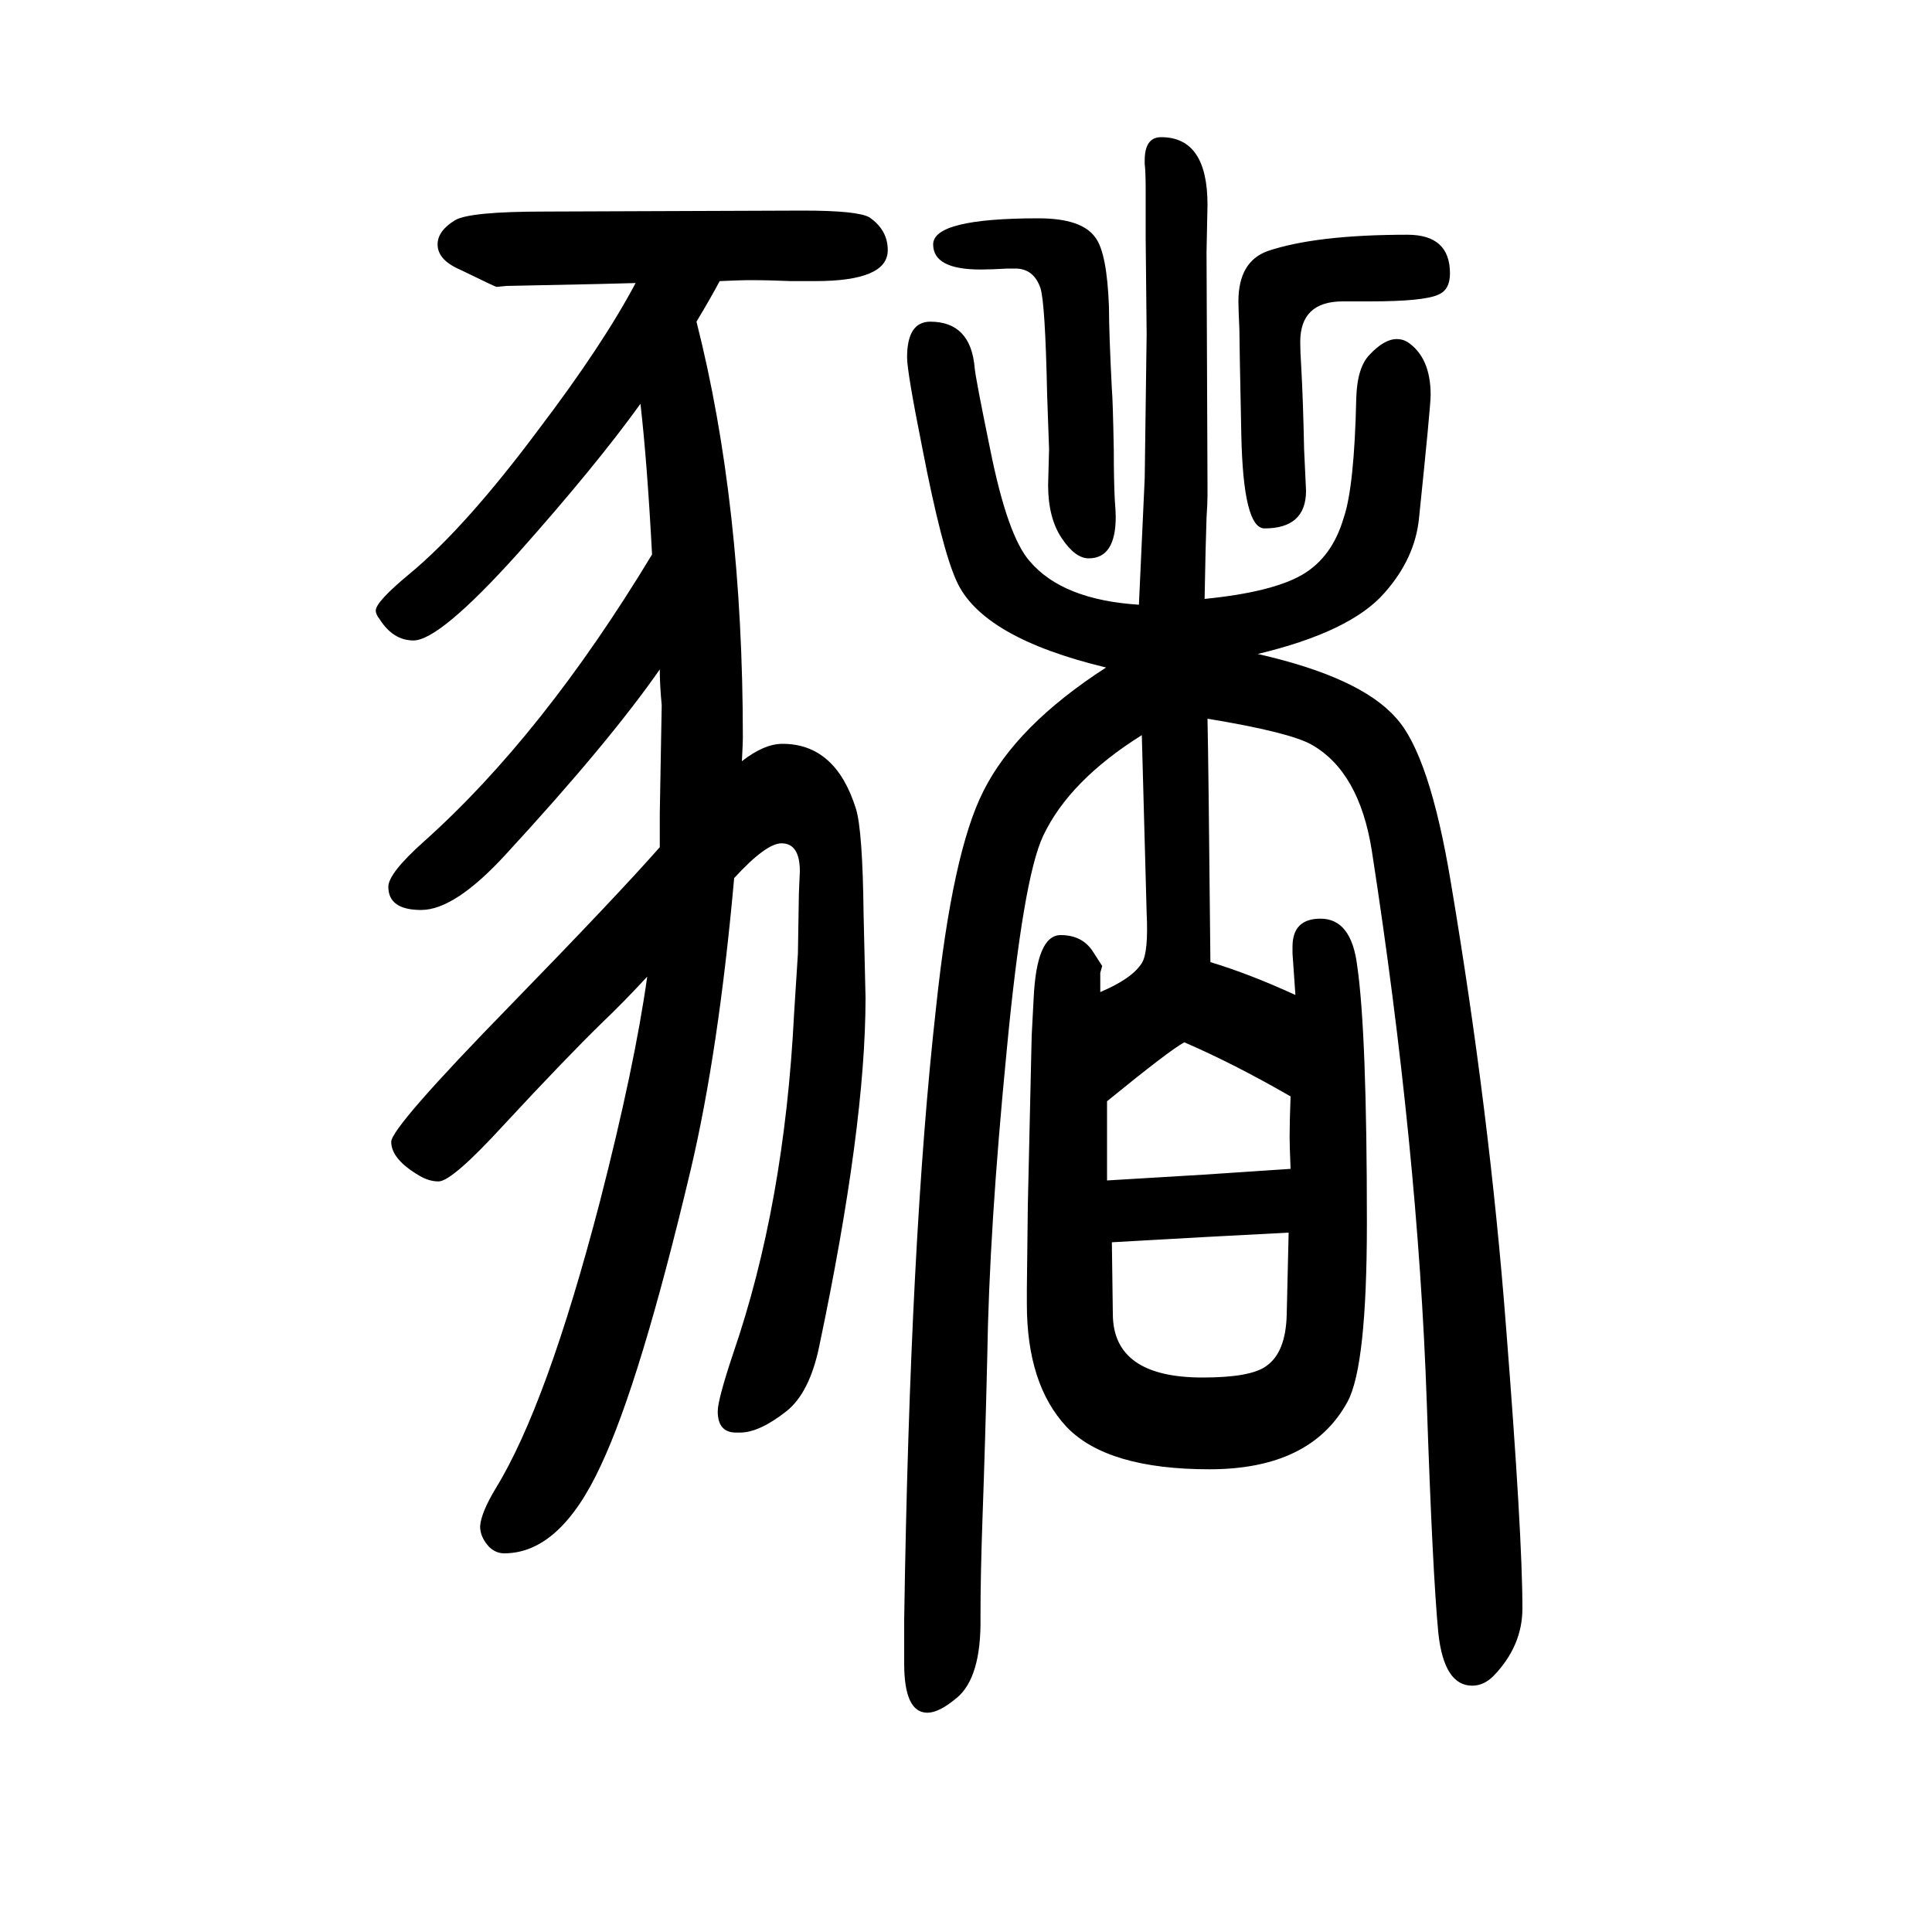
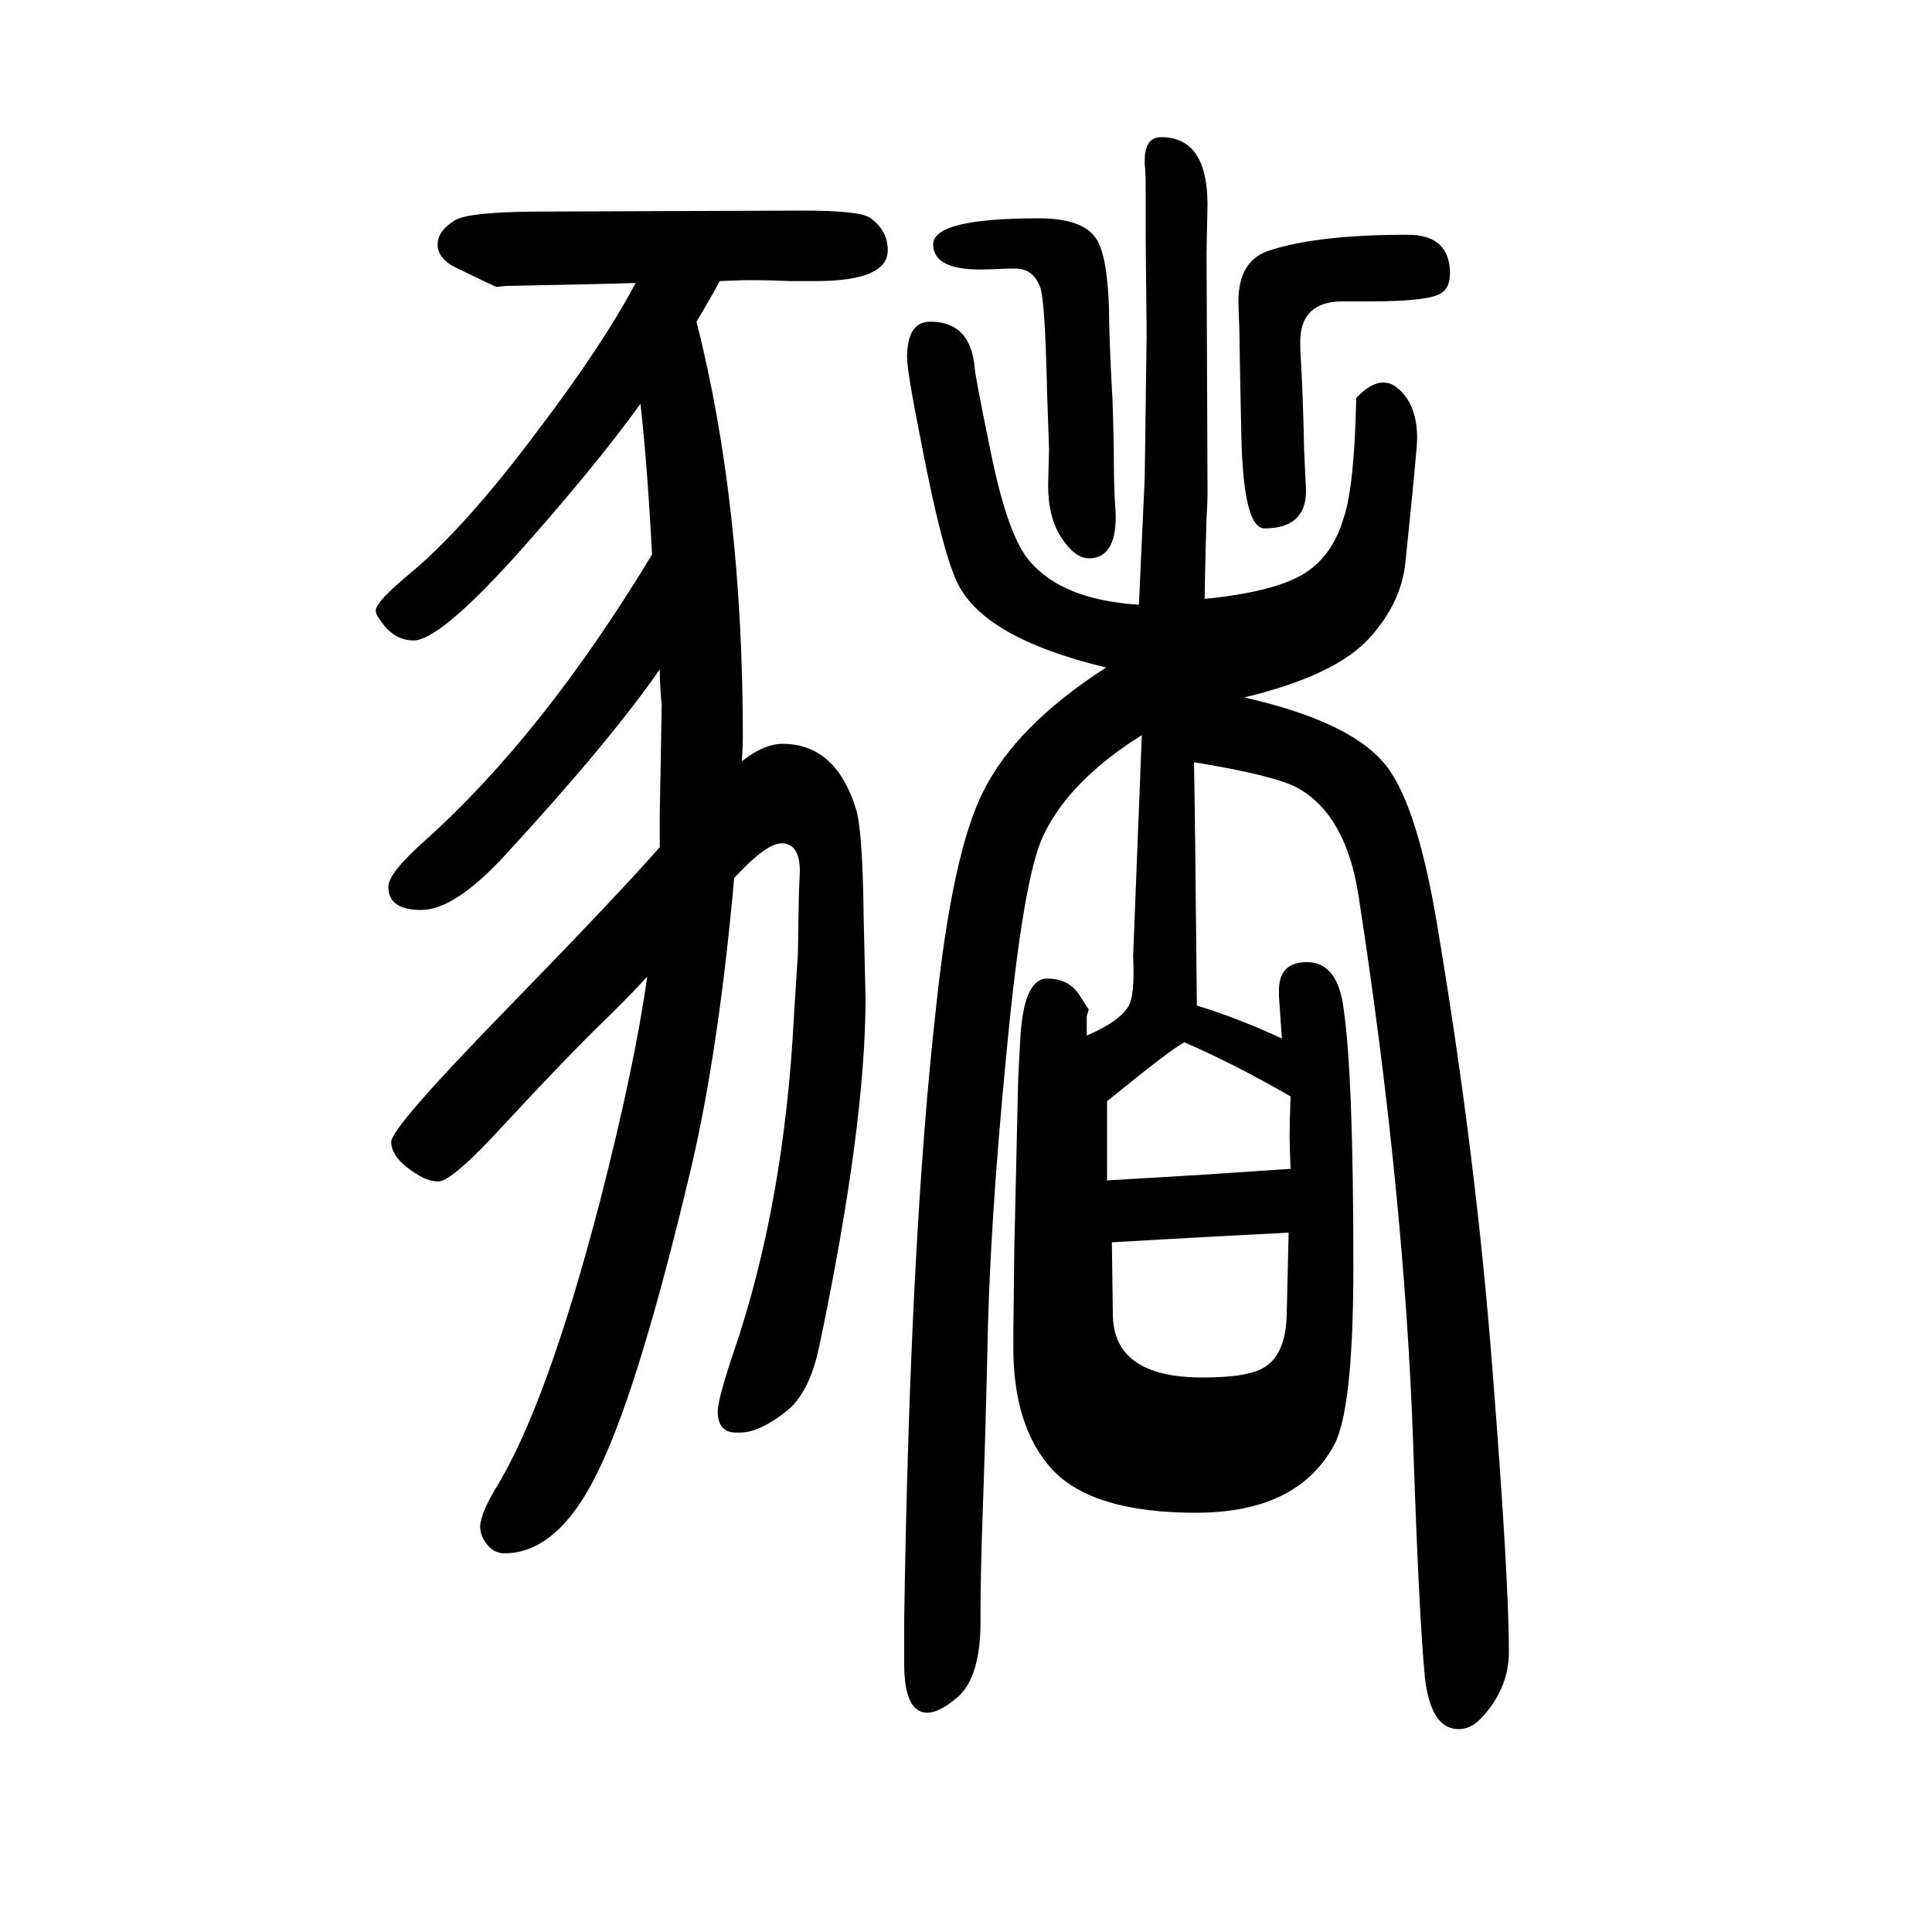
<svg xmlns="http://www.w3.org/2000/svg" height="100" width="100" version="1.1">
-   <path d="M675 1076q-5 95 -12 156q-46 -64 -127 -155q-81 -90 -108 -90q-21 0 -35 22q-4 5 -4 9q0 9 35 38q58 48 134 150q66 87 100 151l-38 -1l-96 -2l-10 -1q-1 0 -38 18q-23 10 -23 26q0 14 18 25q15 9 93 9l267 1q57 0 69 -7q19 -13 19 -34q0 -32 -75 -32h-25q-23 1 -44 1 q-7 0 -30 -1q-9 -17 -24 -42q48 -189 48 -431q0 -5 -1 -24q23 18 42 18q55 0 76 -67q7 -22 8 -110l2 -86q0 -133 -48 -361q-10 -48 -34 -67q-28 -22 -48 -22h-4q-19 0 -19 22q0 12 16 60q53 154 63 351l4 63l1 62q1 21 1 23q0 29 -19 29q-16 0 -49 -36q-16 -179 -45 -302 q-52 -219 -93 -306q-42 -91 -100 -91q-9 0 -16 7q-9 10 -9 21q1 14 16 39q53 86 108 297q36 140 49 233q-24 -26 -46 -47q-38 -37 -102 -106q-54 -59 -68 -59q-10 0 -20 6q-29 17 -29 35q0 15 124 142q110 113 154 163v35l2 112q-2 21 -2 37q-53 -76 -159 -191 q-53 -58 -88 -58q-34 0 -34 24q0 14 37 47q123 110 236 297zM1182 889q-75 -47 -102 -104q-21 -44 -38 -224q-18 -184 -20 -316q-2 -85 -5 -169q-2 -57 -2 -100q1 -63 -25 -84q-18 -15 -30 -15q-24 0 -24 51v45q6 394 33 634q17 161 49 224q34 68 127 128q-129 31 -155 90 q-15 33 -35 136q-16 80 -16 95q0 37 24 37q42 0 46 -48q1 -11 16 -84q18 -90 41 -116q34 -40 113 -45l6 131l2 149l-1 99v49q0 21 -1 28v4q0 24 17 24q48 0 48 -70l-1 -49l1 -241v-11q0 -8 -1 -23q-1 -28 -2 -84q70 7 101 25t43 59q11 32 13 124q1 32 14 45q15 16 28 16 q6 0 11 -3q24 -16 24 -55q0 -11 -12 -127q-4 -42 -36 -78q-35 -40 -131 -63q106 -24 143 -66q35 -38 57 -171q40 -238 57 -459q17 -216 17 -292q0 -39 -30 -70q-10 -10 -22 -10q-29 0 -35 54q-6 62 -12 239q-9 262 -57 572q-13 81 -62 109q-23 13 -108 27q1 -43 3 -252 q40 -12 88 -34l-3 43v7q0 29 29 29q32 0 38 -49q10 -69 10 -266q0 -148 -20 -185q-38 -70 -143 -70q-106 0 -148 44q-41 44 -41 127v16l1 86q4 175 4 176l2 38q3 66 28 66q23 0 34 -18l9 -14l-2 -7v-20q33 14 43 30q7 11 5 52zM1146 510v-82l100 6l90 6q-1 24 -1 33 q0 16 1 42q-59 34 -110 56q-15 -8 -80 -61zM1151 364l1 -74q0 -66 93 -66q50 0 66 12q20 14 21 53l2 85q-79 -4 -183 -10zM1075 1424q45 0 59 -20q12 -16 14 -72q0 -26 3 -85q1 -10 2 -63q0 -31 1 -51q1 -13 1 -18q0 -43 -28 -43q-14 0 -28 21t-14 55l1 37l-2 56 q-2 96 -7 111q-7 20 -26 20h-8q-17 -1 -28 -1q-49 0 -49 26q0 27 109 27zM1418 1338h-28q-44 0 -44 -42q0 -10 1 -25q2 -36 3 -86l2 -43q0 -39 -43 -39q-22 0 -24 97t-2 109q-1 22 -1 29q0 41 30 52q50 17 145 17q44 0 44 -40q0 -17 -12 -22q-15 -7 -71 -7z" style="" transform="scale(0.05 -0.05) translate(0 -1650)" />
+   <path d="M675 1076q-5 95 -12 156q-46 -64 -127 -155q-81 -90 -108 -90q-21 0 -35 22q-4 5 -4 9q0 9 35 38q58 48 134 150q66 87 100 151l-38 -1l-96 -2l-10 -1q-1 0 -38 18q-23 10 -23 26q0 14 18 25q15 9 93 9l267 1q57 0 69 -7q19 -13 19 -34q0 -32 -75 -32h-25q-23 1 -44 1 q-7 0 -30 -1q-9 -17 -24 -42q48 -189 48 -431q0 -5 -1 -24q23 18 42 18q55 0 76 -67q7 -22 8 -110l2 -86q0 -133 -48 -361q-10 -48 -34 -67q-28 -22 -48 -22h-4q-19 0 -19 22q0 12 16 60q53 154 63 351l4 63l1 62q1 21 1 23q0 29 -19 29q-16 0 -49 -36q-16 -179 -45 -302 q-52 -219 -93 -306q-42 -91 -100 -91q-9 0 -16 7q-9 10 -9 21q1 14 16 39q53 86 108 297q36 140 49 233q-24 -26 -46 -47q-38 -37 -102 -106q-54 -59 -68 -59q-10 0 -20 6q-29 17 -29 35q0 15 124 142q110 113 154 163v35l2 112q-2 21 -2 37q-53 -76 -159 -191 q-53 -58 -88 -58q-34 0 -34 24q0 14 37 47q123 110 236 297zM1182 889q-75 -47 -102 -104q-21 -44 -38 -224q-18 -184 -20 -316q-2 -85 -5 -169q-2 -57 -2 -100q1 -63 -25 -84q-18 -15 -30 -15q-24 0 -24 51v45q6 394 33 634q17 161 49 224q34 68 127 128q-129 31 -155 90 q-15 33 -35 136q-16 80 -16 95q0 37 24 37q42 0 46 -48q1 -11 16 -84q18 -90 41 -116q34 -40 113 -45l6 131l2 149l-1 99v49q0 21 -1 28v4q0 24 17 24q48 0 48 -70l-1 -49l1 -241v-11q0 -8 -1 -23q-1 -28 -2 -84q70 7 101 25t43 59q11 32 13 124q15 16 28 16 q6 0 11 -3q24 -16 24 -55q0 -11 -12 -127q-4 -42 -36 -78q-35 -40 -131 -63q106 -24 143 -66q35 -38 57 -171q40 -238 57 -459q17 -216 17 -292q0 -39 -30 -70q-10 -10 -22 -10q-29 0 -35 54q-6 62 -12 239q-9 262 -57 572q-13 81 -62 109q-23 13 -108 27q1 -43 3 -252 q40 -12 88 -34l-3 43v7q0 29 29 29q32 0 38 -49q10 -69 10 -266q0 -148 -20 -185q-38 -70 -143 -70q-106 0 -148 44q-41 44 -41 127v16l1 86q4 175 4 176l2 38q3 66 28 66q23 0 34 -18l9 -14l-2 -7v-20q33 14 43 30q7 11 5 52zM1146 510v-82l100 6l90 6q-1 24 -1 33 q0 16 1 42q-59 34 -110 56q-15 -8 -80 -61zM1151 364l1 -74q0 -66 93 -66q50 0 66 12q20 14 21 53l2 85q-79 -4 -183 -10zM1075 1424q45 0 59 -20q12 -16 14 -72q0 -26 3 -85q1 -10 2 -63q0 -31 1 -51q1 -13 1 -18q0 -43 -28 -43q-14 0 -28 21t-14 55l1 37l-2 56 q-2 96 -7 111q-7 20 -26 20h-8q-17 -1 -28 -1q-49 0 -49 26q0 27 109 27zM1418 1338h-28q-44 0 -44 -42q0 -10 1 -25q2 -36 3 -86l2 -43q0 -39 -43 -39q-22 0 -24 97t-2 109q-1 22 -1 29q0 41 30 52q50 17 145 17q44 0 44 -40q0 -17 -12 -22q-15 -7 -71 -7z" style="" transform="scale(0.05 -0.05) translate(0 -1650)" />
</svg>